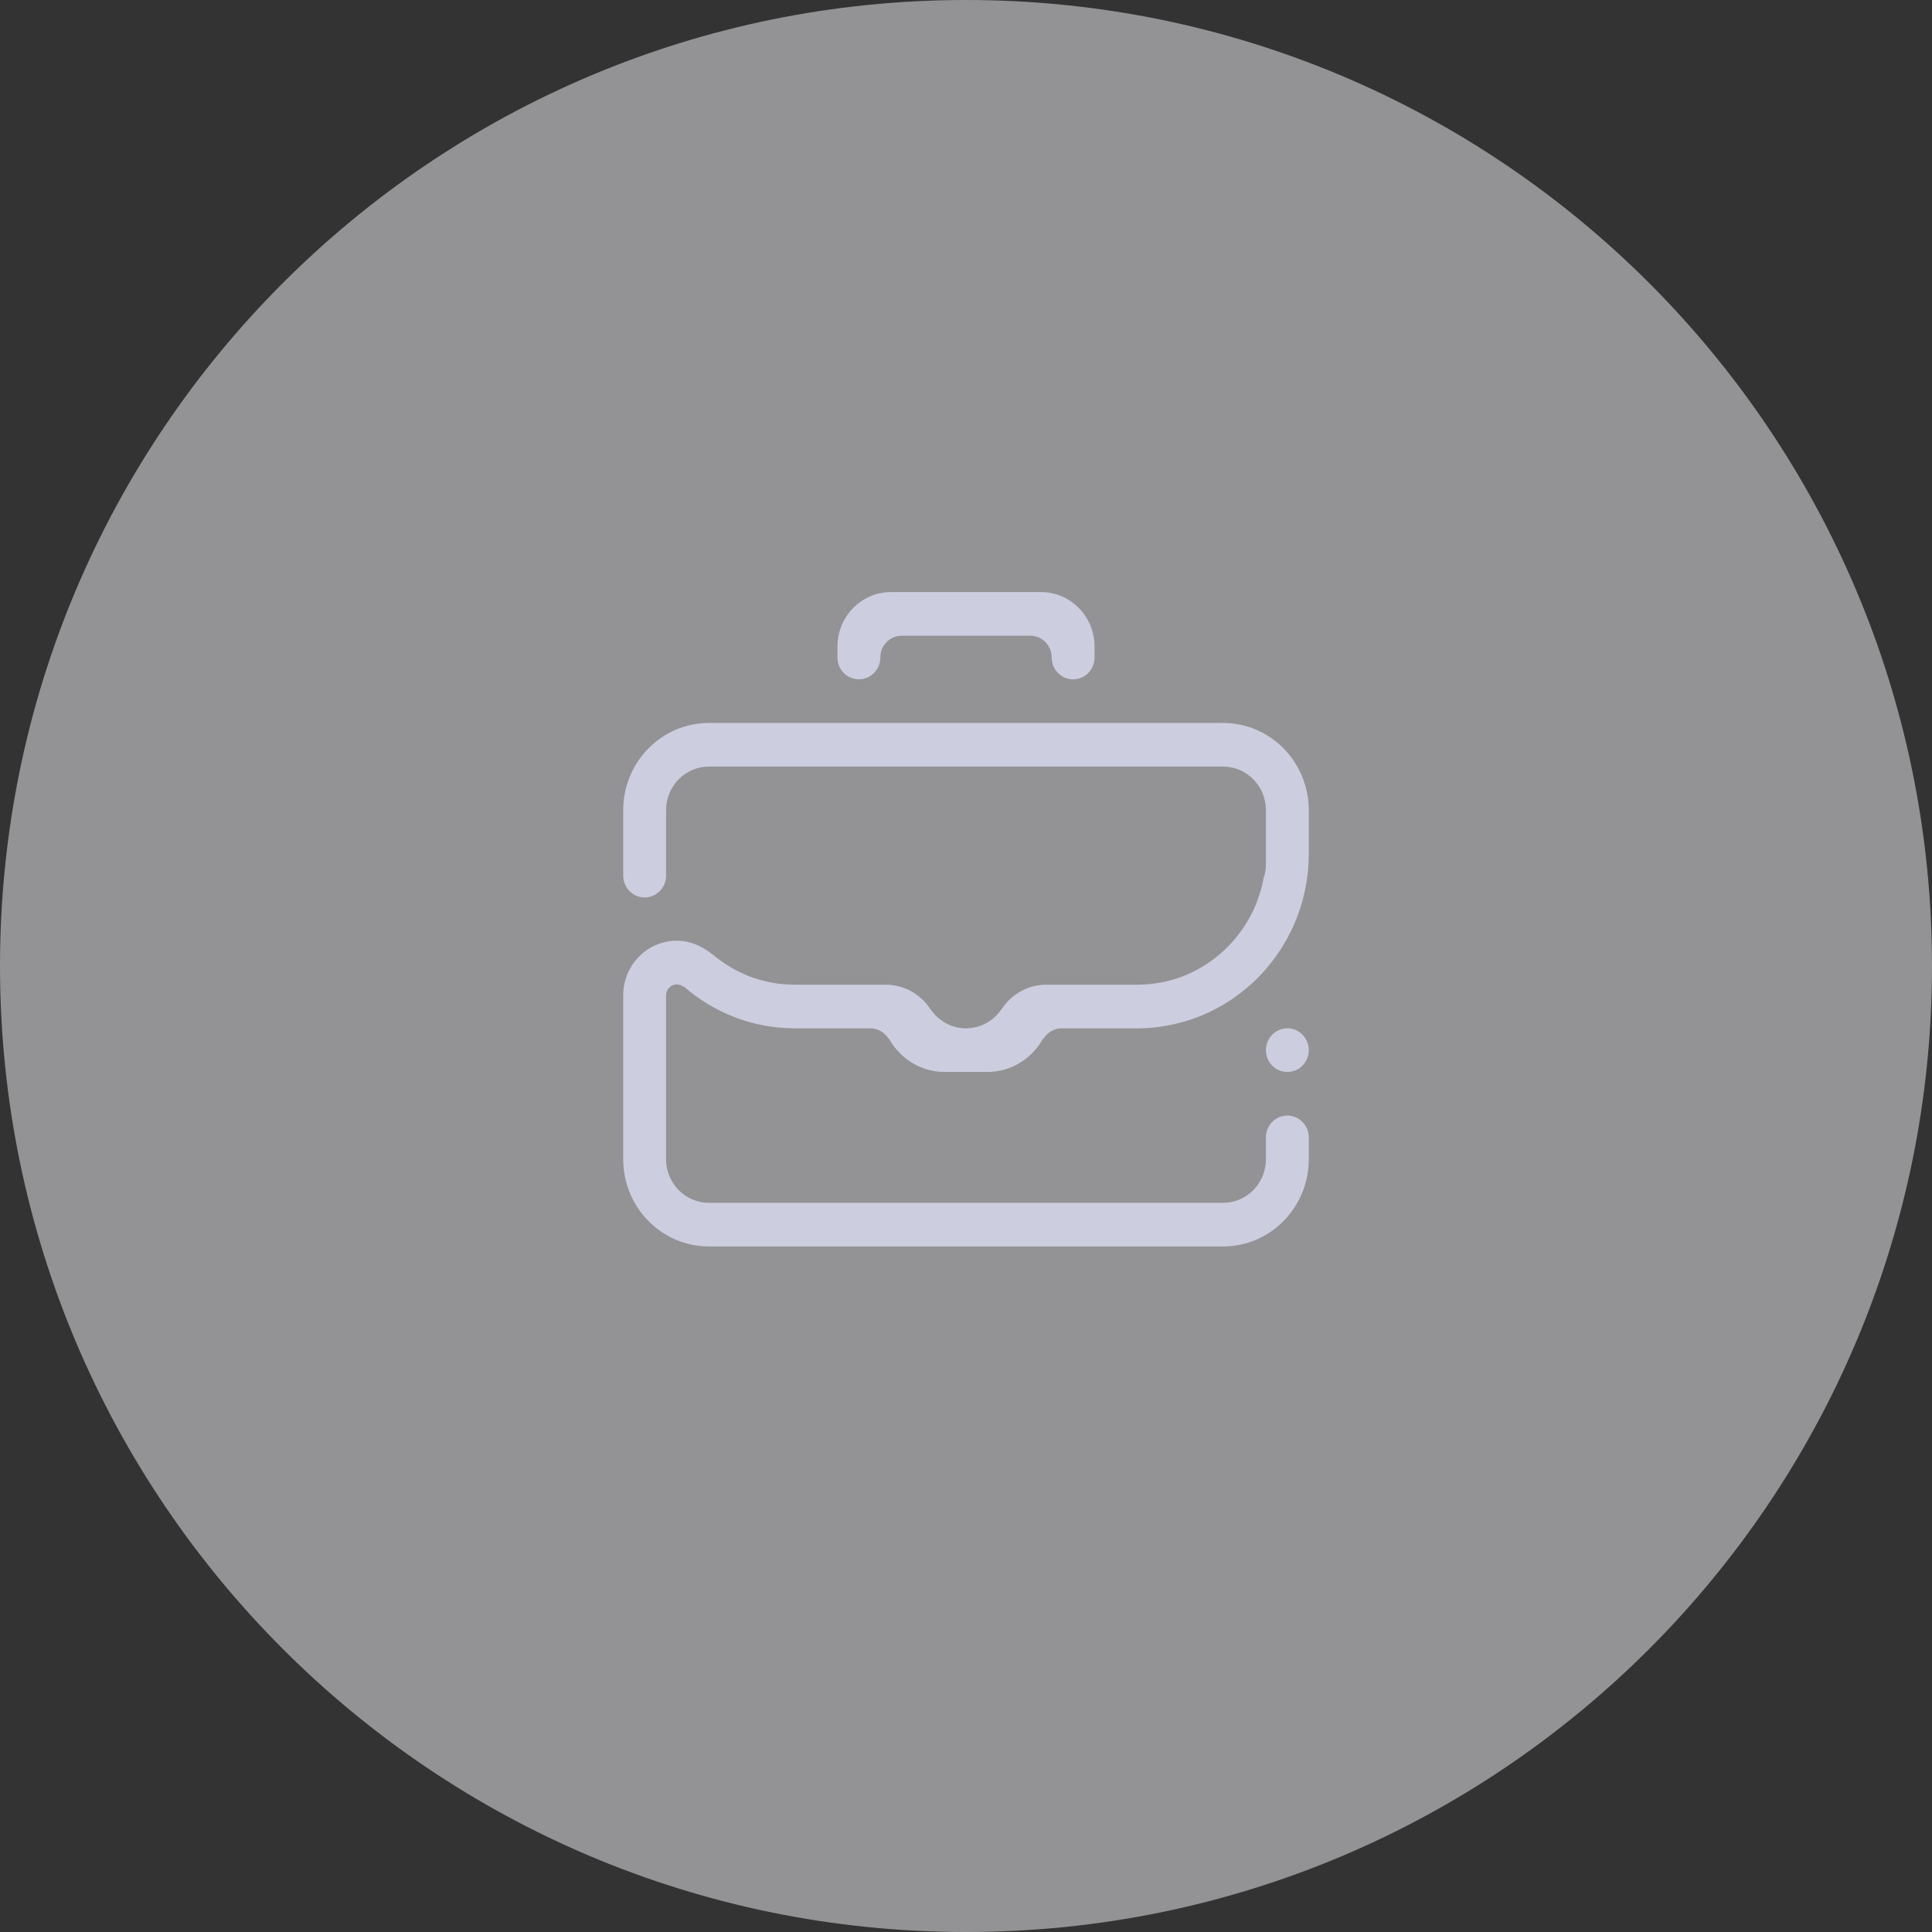
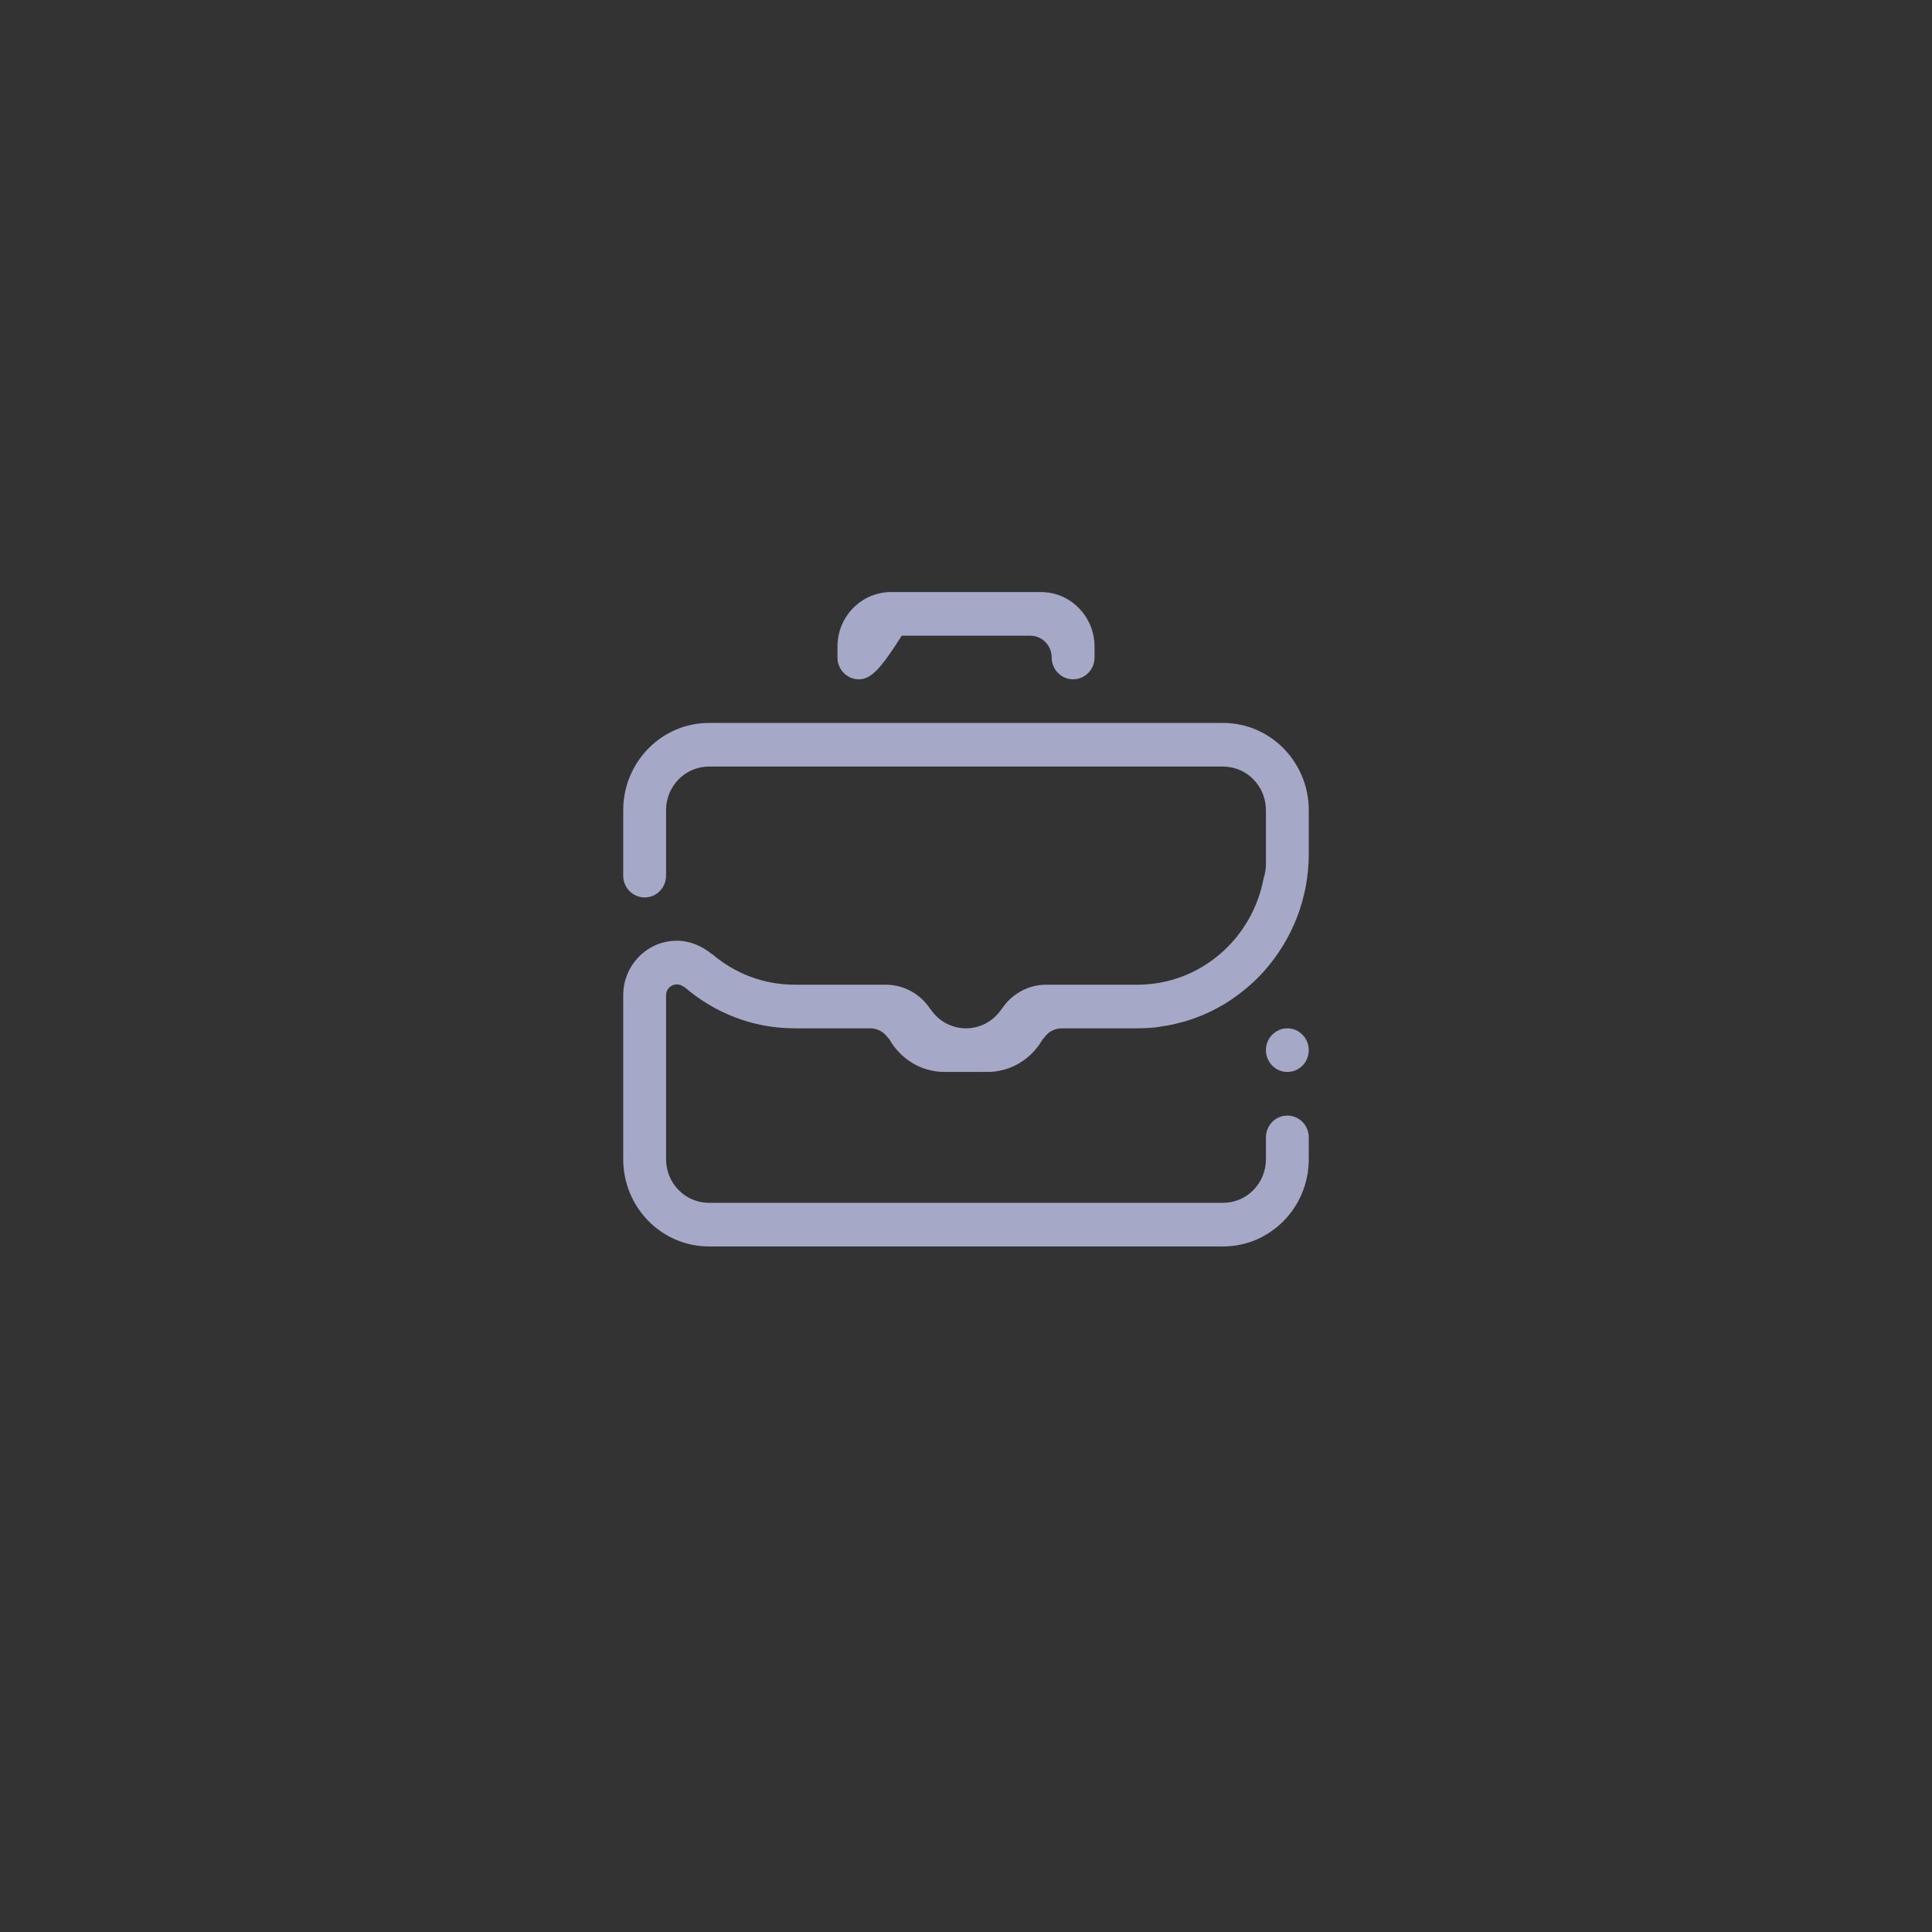
<svg xmlns="http://www.w3.org/2000/svg" width="62" height="62" viewBox="0 0 62 62" fill="none">
  <rect x="0" y="0" width="62" height="62" fill="#333333" stroke="none" />
-   <path fill-rule="evenodd" clip-rule="evenodd" d="M34.438 21.8C34.058 21.8 33.75 21.488 33.75 21.1C33.75 20.715 33.442 20.4 33.062 20.4H28.938C28.558 20.4 28.25 20.715 28.25 21.1C28.25 21.488 27.942 21.8 27.562 21.8C27.183 21.8 26.875 21.488 26.875 21.1V20.75C26.875 19.784 27.645 19 28.594 19H33.406C34.355 19 35.125 19.784 35.125 20.75V21.1C35.125 21.488 34.817 21.8 34.438 21.8ZM39.25 40H22.75C21.232 40 20 38.747 20 37.2V31.939C20 30.974 20.77 30.189 21.719 30.189C22.15 30.189 22.532 30.364 22.844 30.616C22.852 30.623 22.855 30.62 22.861 30.623C23.576 31.233 24.495 31.6 25.5 31.6H28.422C29.018 31.6 29.543 31.908 29.851 32.377C29.856 32.388 29.865 32.391 29.871 32.398C30.119 32.762 30.532 33 31 33C31.468 33 31.881 32.762 32.129 32.398C32.135 32.391 32.144 32.388 32.149 32.377C32.458 31.908 32.982 31.6 33.578 31.6H36.5C38.514 31.6 40.188 30.13 40.55 28.188C40.595 28.047 40.625 27.904 40.625 27.75V26C40.625 25.227 40.01 24.6 39.25 24.6H22.75C21.99 24.6 21.375 25.227 21.375 26V28.1C21.375 28.488 21.067 28.8 20.688 28.8C20.308 28.8 20 28.488 20 28.1V26C20 24.456 21.232 23.2 22.75 23.2H39.25C40.768 23.2 42 24.456 42 26V27.4C42 28.817 41.479 30.109 40.625 31.096C40.503 31.239 40.372 31.376 40.236 31.502C40.227 31.512 40.219 31.52 40.212 31.526C40.084 31.645 39.95 31.758 39.811 31.863C39.794 31.877 39.776 31.89 39.759 31.904C39.63 32.002 39.495 32.093 39.357 32.181C39.329 32.199 39.302 32.212 39.273 32.233C39.143 32.31 39.01 32.38 38.875 32.447C38.837 32.465 38.798 32.486 38.758 32.503C38.63 32.562 38.5 32.615 38.367 32.664C38.317 32.681 38.269 32.703 38.22 32.717C38.093 32.762 37.961 32.797 37.83 32.828C37.774 32.843 37.719 32.86 37.662 32.87C37.528 32.902 37.39 32.923 37.252 32.944C37.197 32.951 37.144 32.962 37.088 32.968C36.895 32.989 36.699 33 36.5 33H34.072C33.829 33 33.616 33.13 33.494 33.322C33.489 33.333 33.48 33.336 33.469 33.336C33.115 33.969 32.454 34.4 31.688 34.4H30.312C29.546 34.4 28.885 33.969 28.531 33.336C28.52 33.336 28.511 33.333 28.507 33.322C28.384 33.13 28.171 33 27.928 33H25.5C24.138 33 22.898 32.489 21.938 31.652C21.95 31.674 21.953 31.684 21.945 31.674C21.884 31.621 21.805 31.59 21.719 31.59C21.528 31.59 21.375 31.747 21.375 31.939V37.2C21.375 37.974 21.99 38.6 22.75 38.6H39.25C40.01 38.6 40.625 37.974 40.625 37.2V36.5C40.625 36.115 40.933 35.8 41.312 35.8C41.692 35.8 42 36.115 42 36.5V37.2C42 38.747 40.768 40 39.25 40ZM41.312 34.4C40.933 34.4 40.625 34.089 40.625 33.7C40.625 33.315 40.933 33 41.312 33C41.692 33 42 33.315 42 33.7C42 34.089 41.692 34.4 41.312 34.4Z" fill="#A5A8C6" />
-   <path fill-rule="evenodd" clip-rule="evenodd" d="M31 62C48.121 62 62 48.121 62 31C62 13.879 48.121 0 31 0C13.879 0 0 13.879 0 31C0 48.121 13.879 62 31 62Z" fill="#F5F5F9" fill-opacity="0.5" />
+   <path fill-rule="evenodd" clip-rule="evenodd" d="M34.438 21.8C34.058 21.8 33.75 21.488 33.75 21.1C33.75 20.715 33.442 20.4 33.062 20.4H28.938C28.25 21.488 27.942 21.8 27.562 21.8C27.183 21.8 26.875 21.488 26.875 21.1V20.75C26.875 19.784 27.645 19 28.594 19H33.406C34.355 19 35.125 19.784 35.125 20.75V21.1C35.125 21.488 34.817 21.8 34.438 21.8ZM39.25 40H22.75C21.232 40 20 38.747 20 37.2V31.939C20 30.974 20.77 30.189 21.719 30.189C22.15 30.189 22.532 30.364 22.844 30.616C22.852 30.623 22.855 30.62 22.861 30.623C23.576 31.233 24.495 31.6 25.5 31.6H28.422C29.018 31.6 29.543 31.908 29.851 32.377C29.856 32.388 29.865 32.391 29.871 32.398C30.119 32.762 30.532 33 31 33C31.468 33 31.881 32.762 32.129 32.398C32.135 32.391 32.144 32.388 32.149 32.377C32.458 31.908 32.982 31.6 33.578 31.6H36.5C38.514 31.6 40.188 30.13 40.55 28.188C40.595 28.047 40.625 27.904 40.625 27.75V26C40.625 25.227 40.01 24.6 39.25 24.6H22.75C21.99 24.6 21.375 25.227 21.375 26V28.1C21.375 28.488 21.067 28.8 20.688 28.8C20.308 28.8 20 28.488 20 28.1V26C20 24.456 21.232 23.2 22.75 23.2H39.25C40.768 23.2 42 24.456 42 26V27.4C42 28.817 41.479 30.109 40.625 31.096C40.503 31.239 40.372 31.376 40.236 31.502C40.227 31.512 40.219 31.52 40.212 31.526C40.084 31.645 39.95 31.758 39.811 31.863C39.794 31.877 39.776 31.89 39.759 31.904C39.63 32.002 39.495 32.093 39.357 32.181C39.329 32.199 39.302 32.212 39.273 32.233C39.143 32.31 39.01 32.38 38.875 32.447C38.837 32.465 38.798 32.486 38.758 32.503C38.63 32.562 38.5 32.615 38.367 32.664C38.317 32.681 38.269 32.703 38.22 32.717C38.093 32.762 37.961 32.797 37.83 32.828C37.774 32.843 37.719 32.86 37.662 32.87C37.528 32.902 37.39 32.923 37.252 32.944C37.197 32.951 37.144 32.962 37.088 32.968C36.895 32.989 36.699 33 36.5 33H34.072C33.829 33 33.616 33.13 33.494 33.322C33.489 33.333 33.48 33.336 33.469 33.336C33.115 33.969 32.454 34.4 31.688 34.4H30.312C29.546 34.4 28.885 33.969 28.531 33.336C28.52 33.336 28.511 33.333 28.507 33.322C28.384 33.13 28.171 33 27.928 33H25.5C24.138 33 22.898 32.489 21.938 31.652C21.95 31.674 21.953 31.684 21.945 31.674C21.884 31.621 21.805 31.59 21.719 31.59C21.528 31.59 21.375 31.747 21.375 31.939V37.2C21.375 37.974 21.99 38.6 22.75 38.6H39.25C40.01 38.6 40.625 37.974 40.625 37.2V36.5C40.625 36.115 40.933 35.8 41.312 35.8C41.692 35.8 42 36.115 42 36.5V37.2C42 38.747 40.768 40 39.25 40ZM41.312 34.4C40.933 34.4 40.625 34.089 40.625 33.7C40.625 33.315 40.933 33 41.312 33C41.692 33 42 33.315 42 33.7C42 34.089 41.692 34.4 41.312 34.4Z" fill="#A5A8C6" />
</svg>